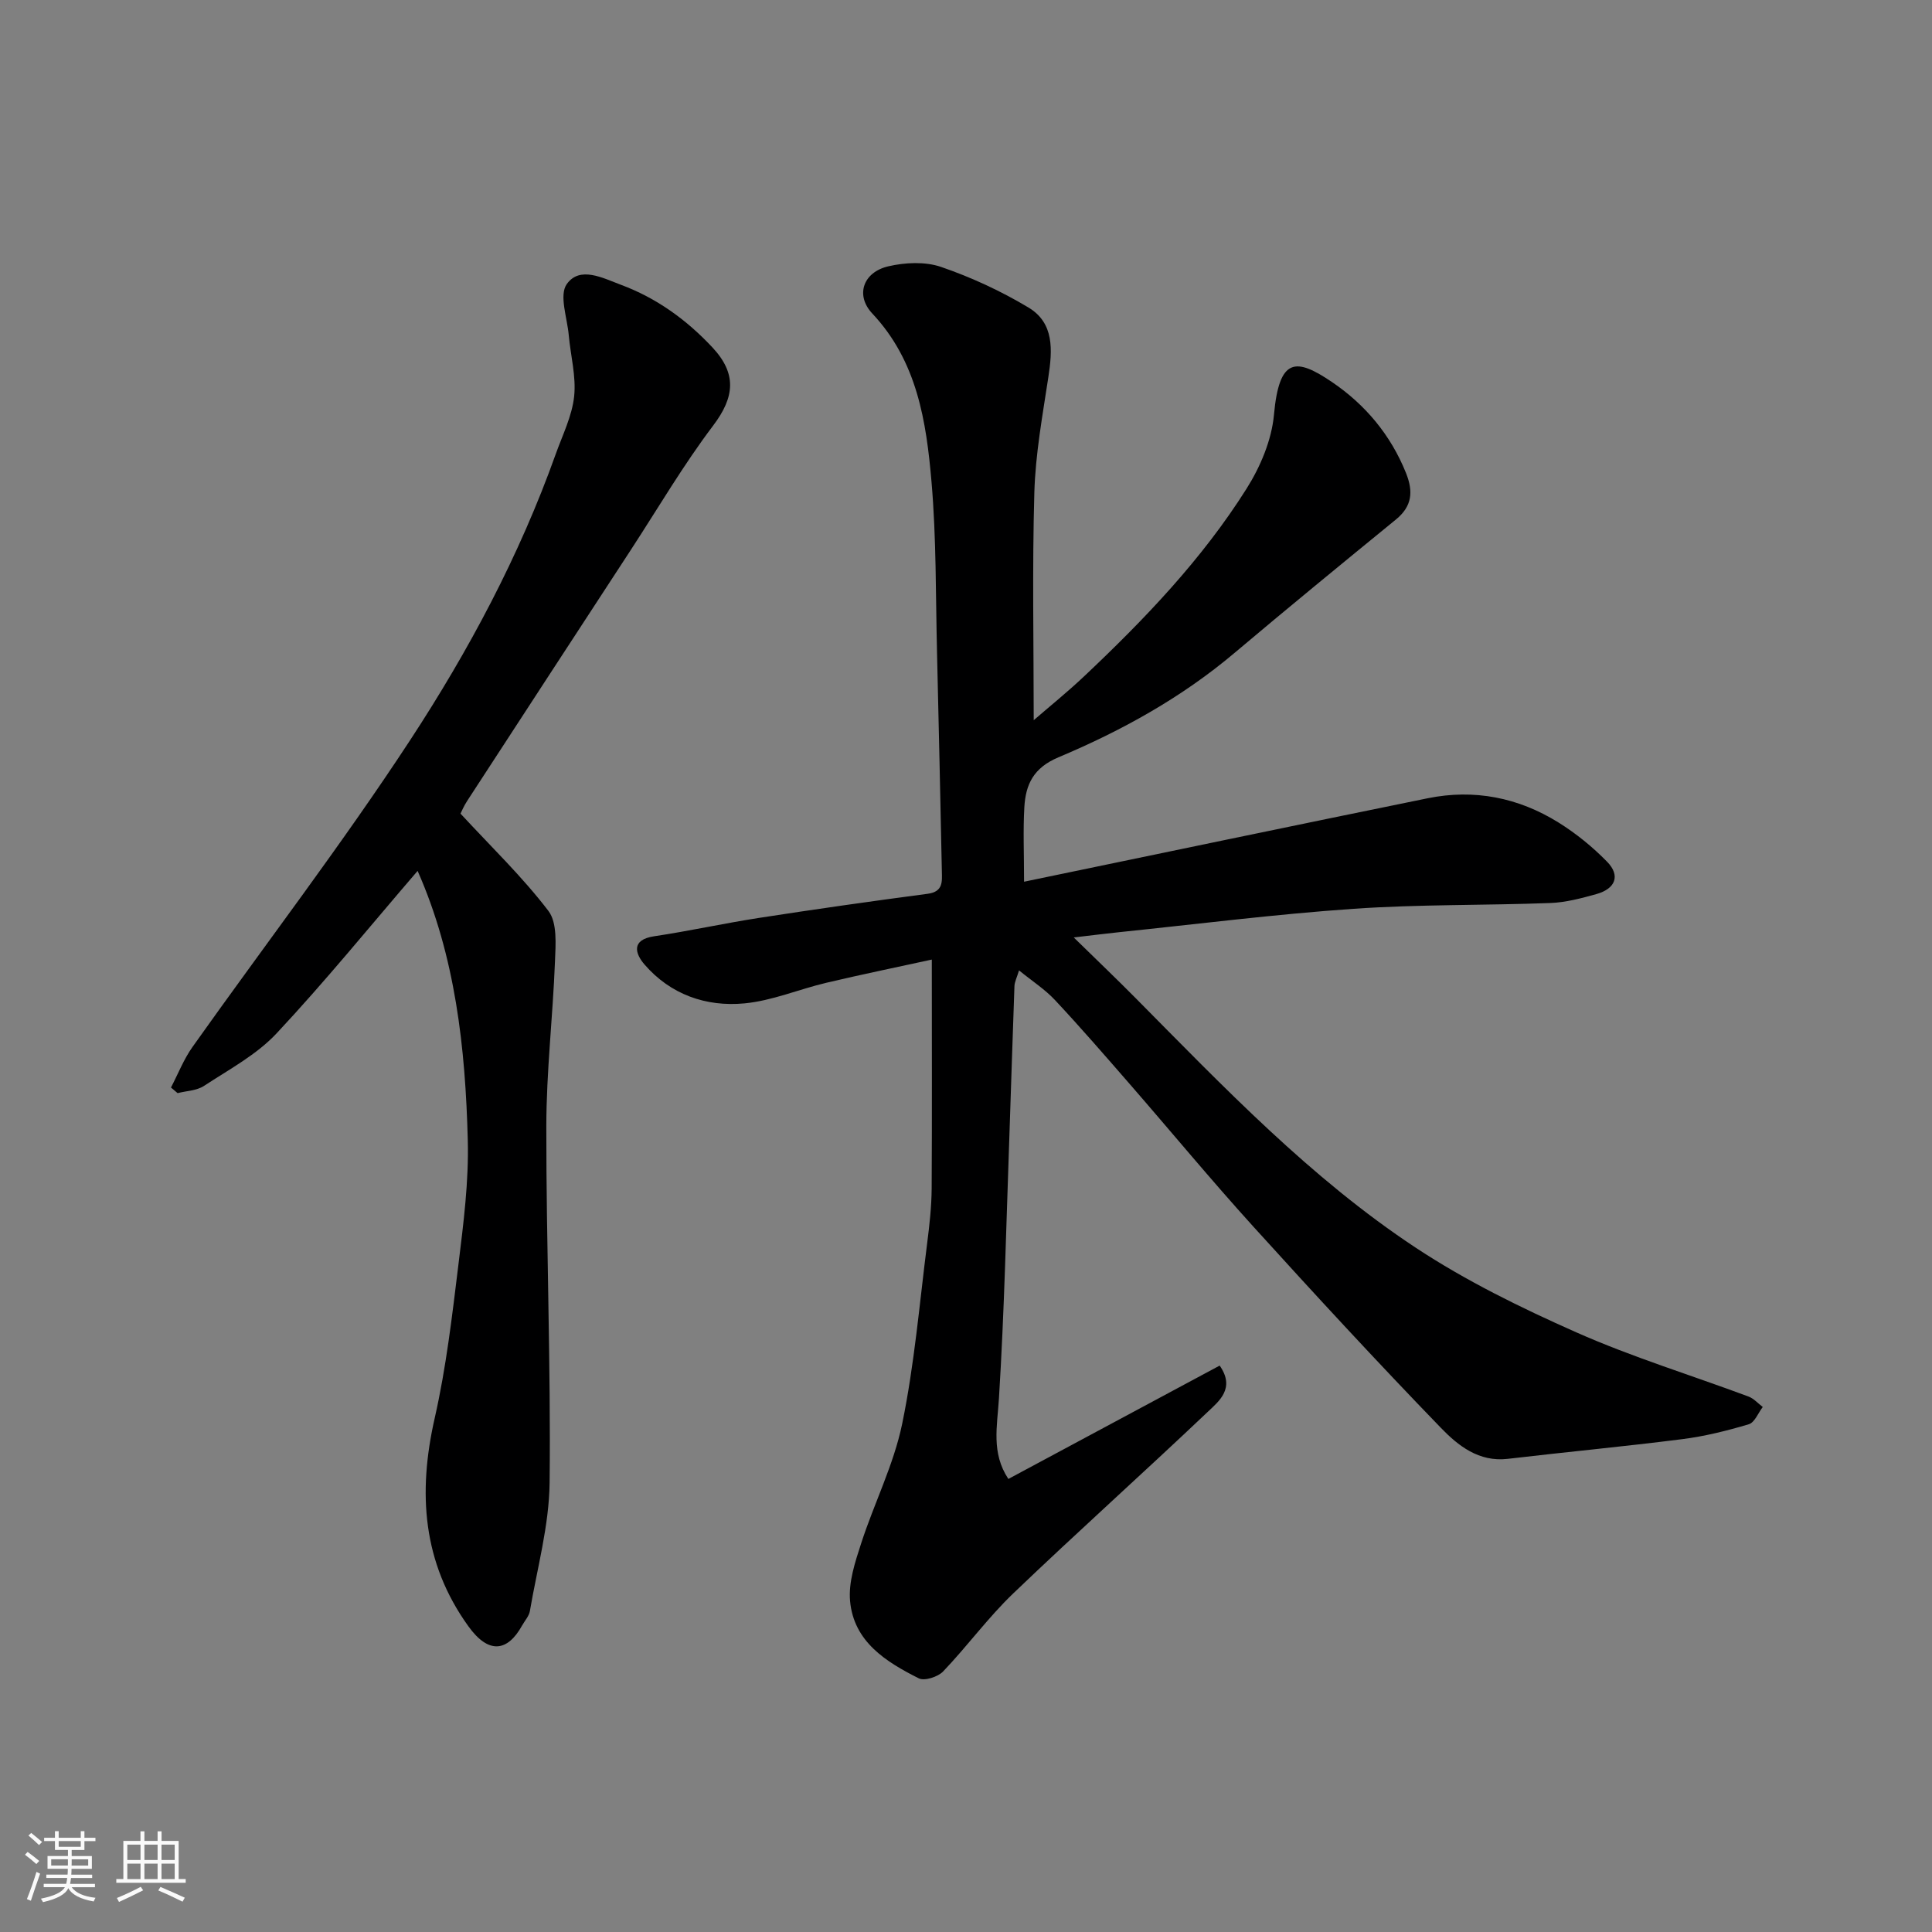
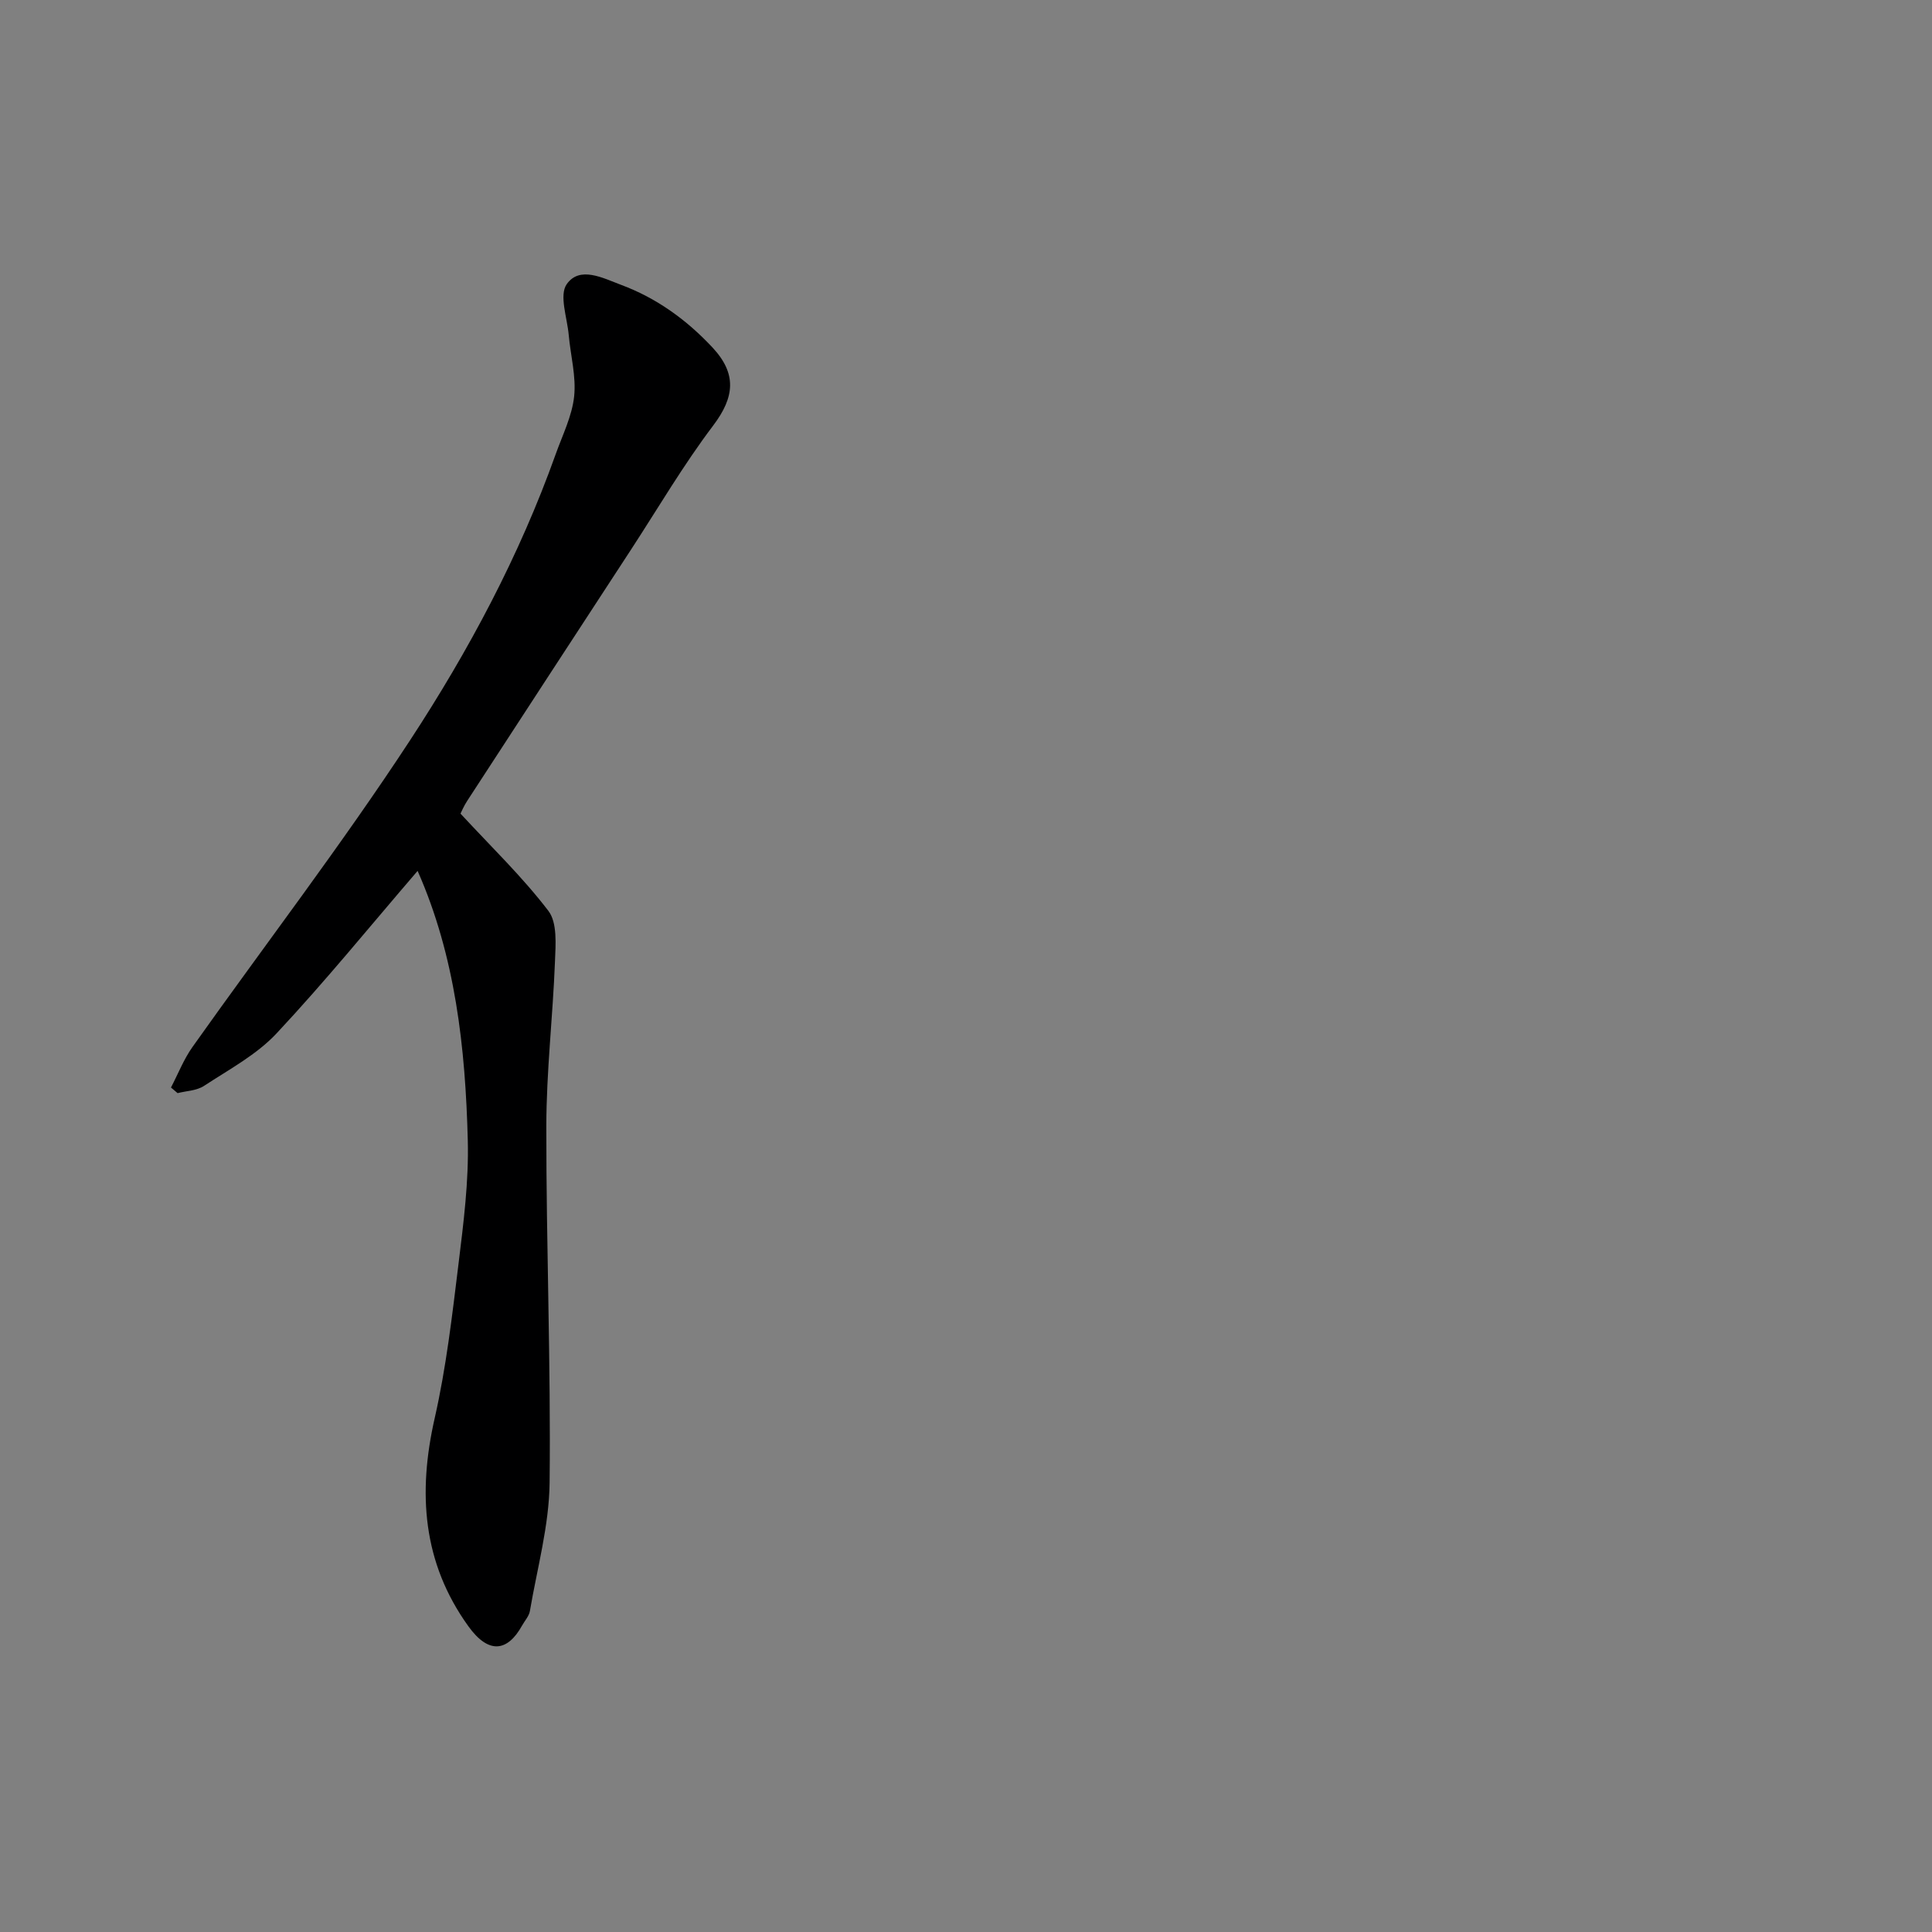
<svg xmlns="http://www.w3.org/2000/svg" enable-background="new 0 0 400 400" viewBox="0 0 400 400">
  <rect x="0" y="0" width="400" height="400" fill="#808080" stroke="none" />
-   <path d="m5.17 384 .55-.58c.85.61 1.65 1.24 2.4 1.87l-.59.64c-.83-.73-1.62-1.38-2.36-1.93m1.22 9.53-.82-.34c.71-1.76 1.37-3.64 1.98-5.63.24.13.5.25.76.36-.6 1.67-1.24 3.54-1.92 5.61m-.5-13.5.57-.54c.56.44 1.31 1.06 2.26 1.87l-.64.64c-.68-.66-1.41-1.32-2.19-1.97m3.25.46h2.24v-1.36h.77v1.36h4.57v-1.36h.76v1.36h2.28v.69h-2.28v1.84h-2.64v1.26h4.18v2.64h-4.21c0 .45-.02.86-.05 1.21h4.32v.69h-4.38c-.04.34-.1.75-.19 1.22h5.15v.69h-4.82c.87 1.19 2.51 1.92 4.93 2.19-.17.31-.3.57-.37.76-2.77-.49-4.52-1.41-5.26-2.76-.56 1.26-2.3 2.23-5.24 2.9-.12-.24-.26-.48-.43-.72 2.73-.55 4.38-1.34 4.96-2.38h-4.38v-.69h4.65c.1-.38.17-.79.21-1.22h-4.32v-.69h4.4c.03-.34.05-.75.05-1.21h-4.2v-2.64h4.23v-1.26h-2.69v-1.84h-2.24zm1.46 4.46v1.29h3.45c.01-.4.02-.57.01-.53v-.32-.45h-3.46zm1.55-2.59h4.57v-1.19h-4.57zm6.11 2.59h-3.42v.77c-.01.19-.01.37-.02.53h3.44z" fill="#fafafa" />
-   <path d="m32.63 379.16h.82v1.98h3.54v7.89h1.46v.78h-14.37v-.78h1.46v-7.89h3.54v-1.98h.82v1.98h2.73zm-3.49 11.48.5.73c-1.61.82-3.28 1.63-5 2.41-.13-.27-.28-.55-.44-.82 1.75-.72 3.4-1.49 4.94-2.32m-2.78-5.55h2.73v-3.18h-2.73zm0 3.95h2.73v-3.2h-2.73zm3.54-3.95h2.73v-3.18h-2.73zm0 3.95h2.73v-3.2h-2.73zm7.89 4.68c-1.84-.92-3.51-1.7-5.02-2.32l.45-.73c1.89.8 3.57 1.55 5.04 2.23zm-1.62-11.81h-2.73v3.18h2.73zm-2.73 7.13h2.73v-3.2h-2.73z" fill="#fafafa" />
  <g fill="#000001">
-     <path d="m192.92 198.67c-6.98 1.53-14.43 3.05-21.82 4.8-5.69 1.34-11.24 3.73-16.98 4.27-7.93.75-15.3-1.83-20.68-8.05-1.91-2.21-2.87-5.13 2.02-5.85 7.24-1.08 14.4-2.67 21.64-3.79 11.63-1.8 23.29-3.46 34.96-5 3.25-.43 2.98-2.54 2.94-4.71-.32-15.1-.63-30.2-1-45.29-.29-11.77-.13-23.58-1.14-35.28-1.08-12.52-2.96-24.96-12.26-34.86-3.56-3.79-1.9-8.56 3.31-9.77 3.48-.81 7.62-1.01 10.92.12 6.26 2.15 12.4 4.99 18.09 8.4 5.39 3.22 4.98 8.85 4.13 14.42-1.2 7.93-2.67 15.9-2.9 23.89-.45 15.73-.13 31.48-.13 47.14 3.16-2.74 6.93-5.78 10.44-9.09 12.51-11.8 24.4-24.22 33.61-38.82 2.87-4.54 5.21-10.07 5.69-15.33 1.09-11.94 4.55-11.83 12.03-6.76 6.86 4.65 12.14 10.93 15.31 18.83 1.54 3.85 1.27 6.87-2.09 9.62-11.18 9.13-22.35 18.28-33.38 27.59-10.97 9.27-23.4 16.14-36.51 21.65-5.16 2.17-6.76 5.61-7.04 10.3-.28 4.8-.06 9.63-.06 15.45 28.19-5.84 55.86-11.64 83.57-17.28 9.62-1.96 18.77-.15 27.06 5.01 3.65 2.27 7.08 5.06 10.09 8.14 2.78 2.85 1.76 5.57-2.22 6.69-3.12.87-6.34 1.73-9.55 1.85-13.59.51-27.23.26-40.78 1.2-16.2 1.12-32.33 3.17-48.49 4.84-2.72.28-5.43.63-9.39 1.09 4.78 4.68 8.84 8.55 12.79 12.54 18.26 18.44 36.24 37.3 57.99 51.68 10.41 6.88 21.81 12.46 33.25 17.53 11.57 5.13 23.76 8.86 35.65 13.29 1.11.41 1.99 1.43 2.97 2.17-.95 1.24-1.68 3.22-2.9 3.58-4.5 1.34-9.11 2.49-13.76 3.08-12.03 1.53-24.1 2.66-36.15 4.08-5.98.7-10.28-2.75-13.8-6.39-13.23-13.67-26.14-27.66-38.91-41.75-8.73-9.63-17.01-19.66-25.55-29.47-5.08-5.84-10.16-11.7-15.45-17.36-2.07-2.22-4.71-3.92-7.46-6.16-.44 1.46-.91 2.35-.95 3.25-.38 10.26-.68 20.53-1.04 30.8-.65 18.2-1.04 36.42-2.17 54.59-.36 5.76-1.62 11.26 1.95 16.65 14.64-7.85 29.09-15.61 43.75-23.47 3.29 4.71-.15 7.37-2.47 9.58-13.32 12.64-27.01 24.89-40.26 37.58-5.21 4.99-9.52 10.93-14.52 16.16-1.08 1.13-3.86 2.03-5.05 1.43-6.79-3.41-13.45-7.57-14.22-15.99-.36-3.89 1.04-8.09 2.29-11.94 2.68-8.3 6.74-16.28 8.49-24.74 2.54-12.31 3.59-24.93 5.18-37.42.48-3.75.9-7.53.93-11.3.09-15.6.03-31.16.03-47.42z" />
    <path d="m86.46 180.31c-9.81 11.4-19.12 22.87-29.19 33.63-4.15 4.44-9.85 7.48-15.03 10.88-1.5.99-3.63 1.03-5.47 1.5-.46-.39-.92-.77-1.37-1.16 1.47-2.82 2.64-5.85 4.47-8.42 15.02-21.18 30.85-41.82 45.06-63.52 12.13-18.53 22.61-38.15 30.11-59.16 1.41-3.96 3.39-7.9 3.83-11.98.44-4.15-.74-8.47-1.12-12.72-.32-3.58-2.02-8.23-.42-10.52 2.7-3.85 7.52-1.26 11.22.12 7.35 2.73 13.57 7.22 18.94 12.96 5.08 5.43 4.64 10.27.17 16.18-6.18 8.17-11.39 17.07-17 25.67-11.32 17.34-22.64 34.68-33.93 52.04-.7 1.07-1.2 2.27-1.39 2.64 6.37 6.89 12.83 13.1 18.2 20.14 1.87 2.45 1.5 6.97 1.36 10.51-.44 11.38-1.78 22.74-1.79 34.1-.03 24.6.95 49.2.68 73.79-.1 8.87-2.58 17.72-4.08 26.55-.18 1.06-1.06 2.01-1.62 3.01-3.01 5.43-6.92 5.99-11.12.15-9.49-13.18-10.49-27.6-6.97-43.09 2.38-10.48 3.62-21.25 4.93-31.94 1.04-8.49 2.14-17.08 1.92-25.59-.49-19.13-2.57-38.1-10.39-55.77z" />
  </g>
</svg>